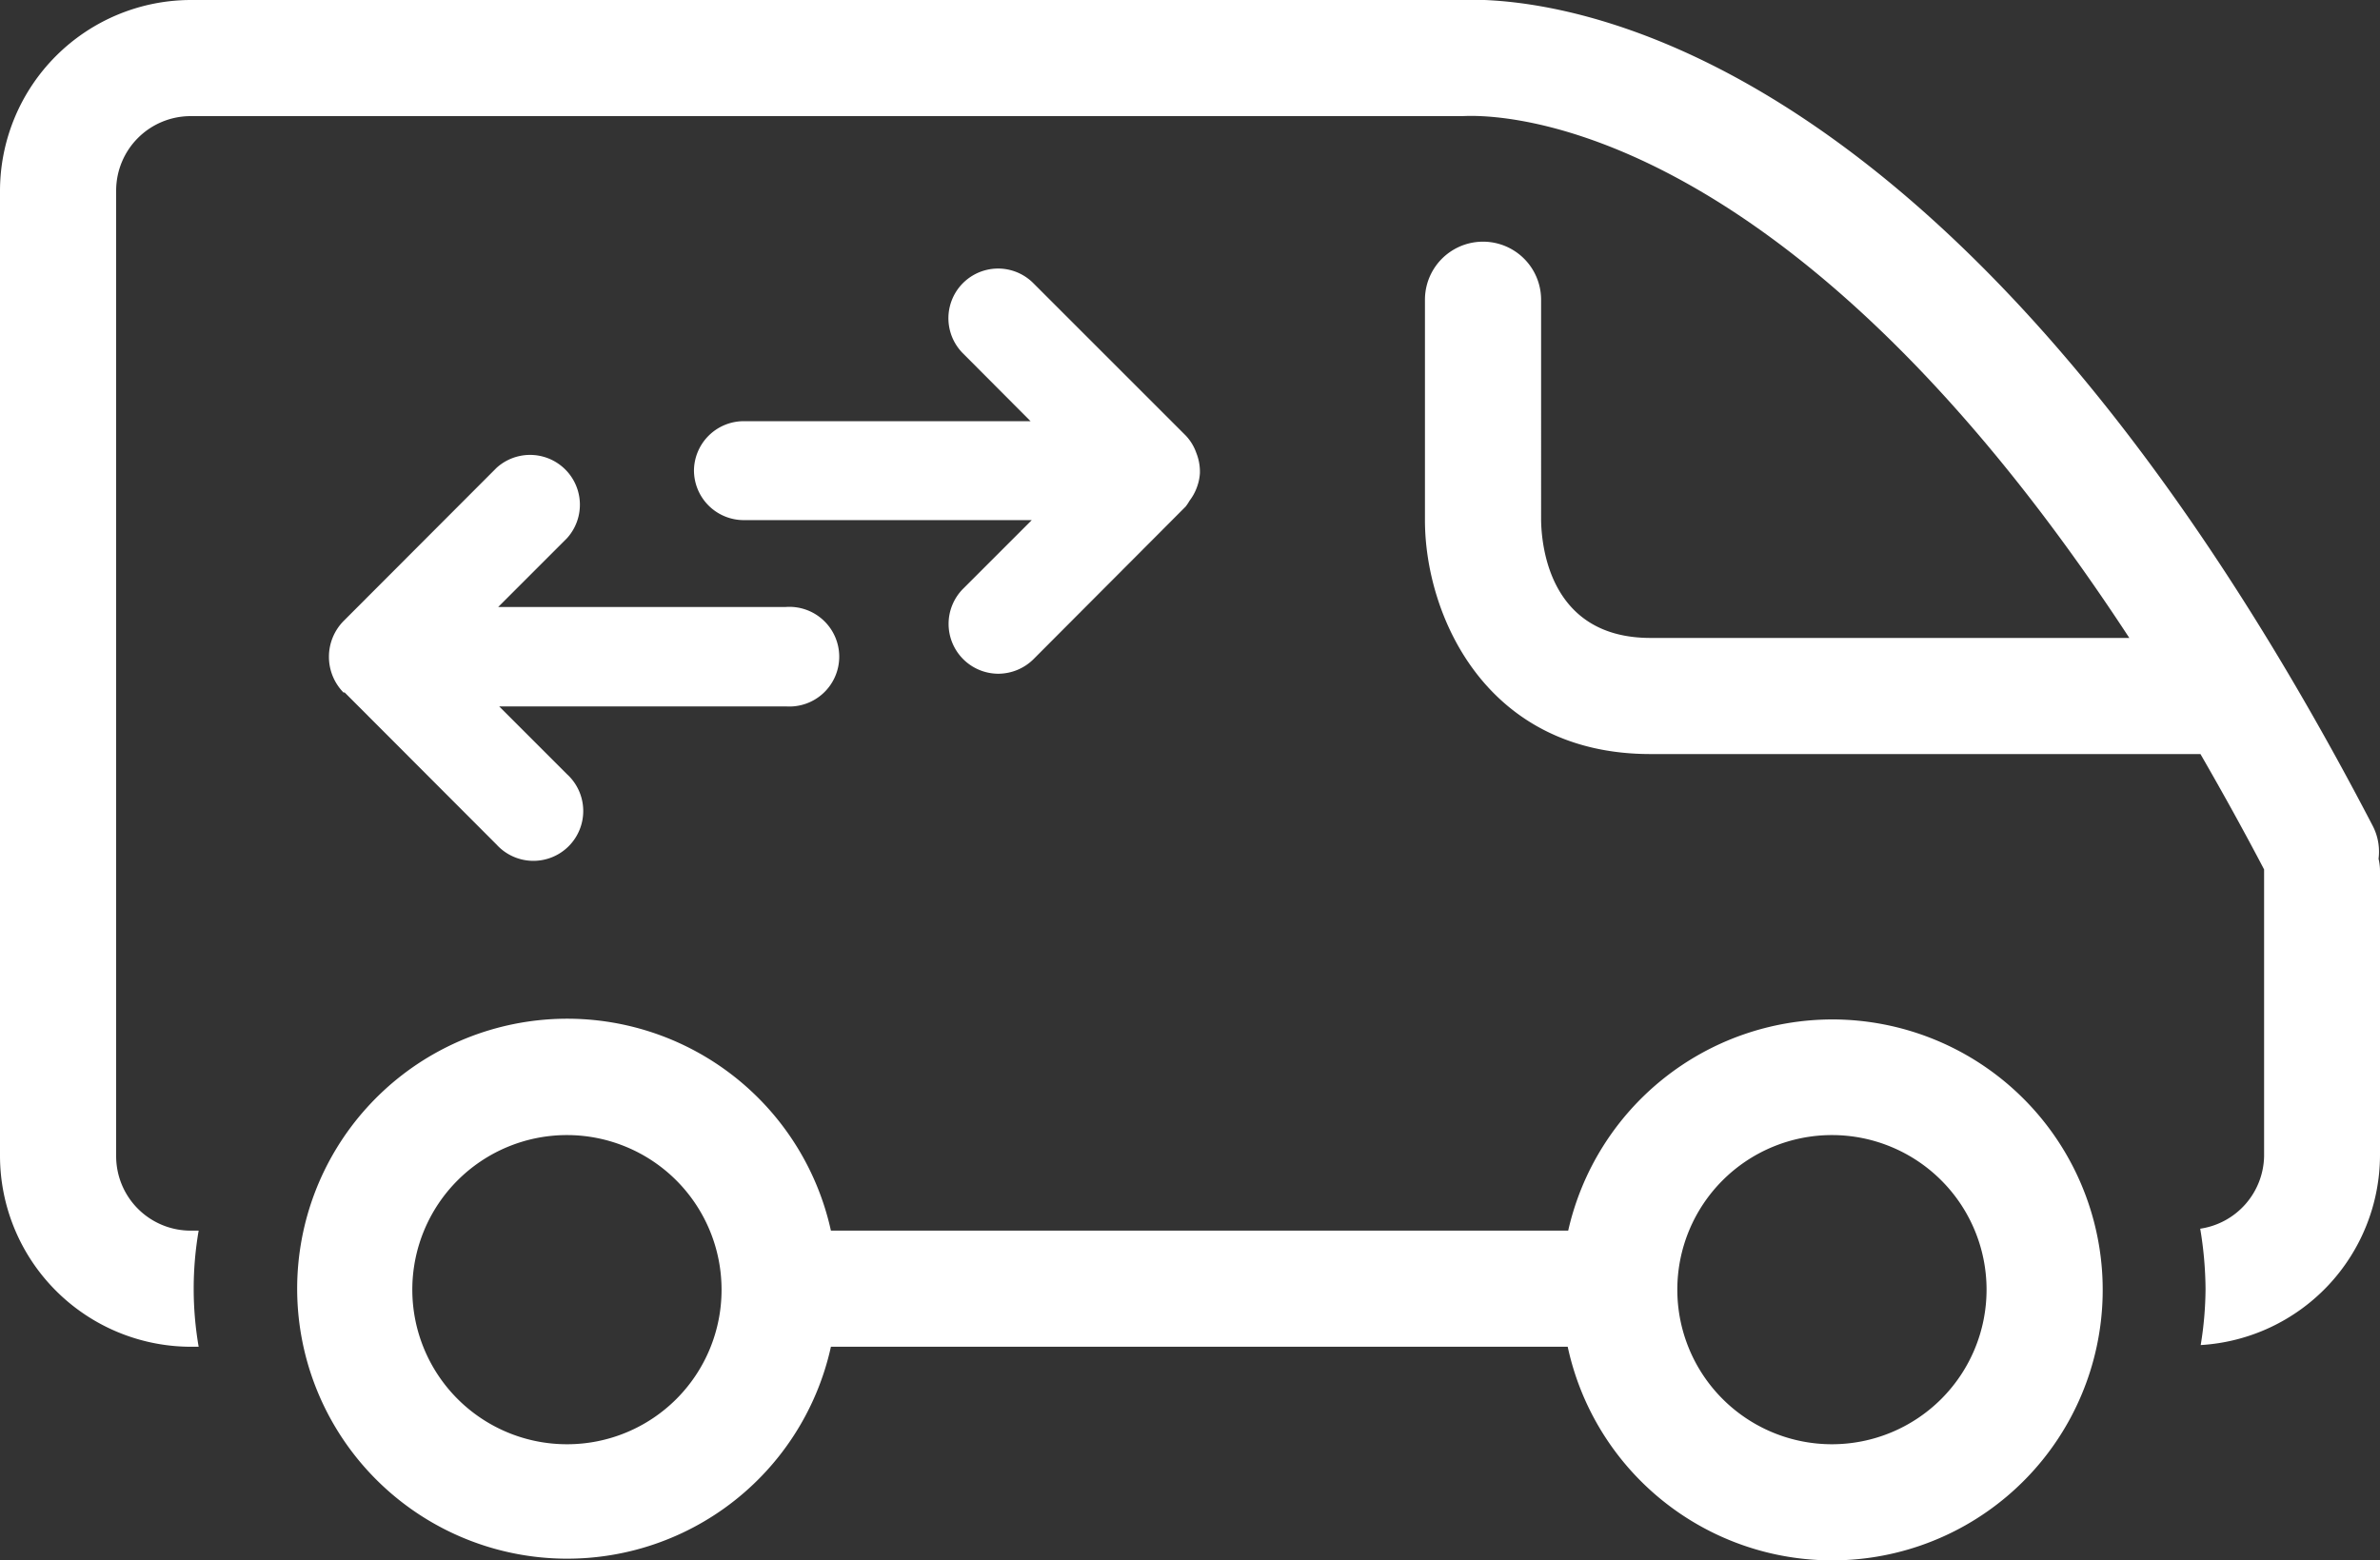
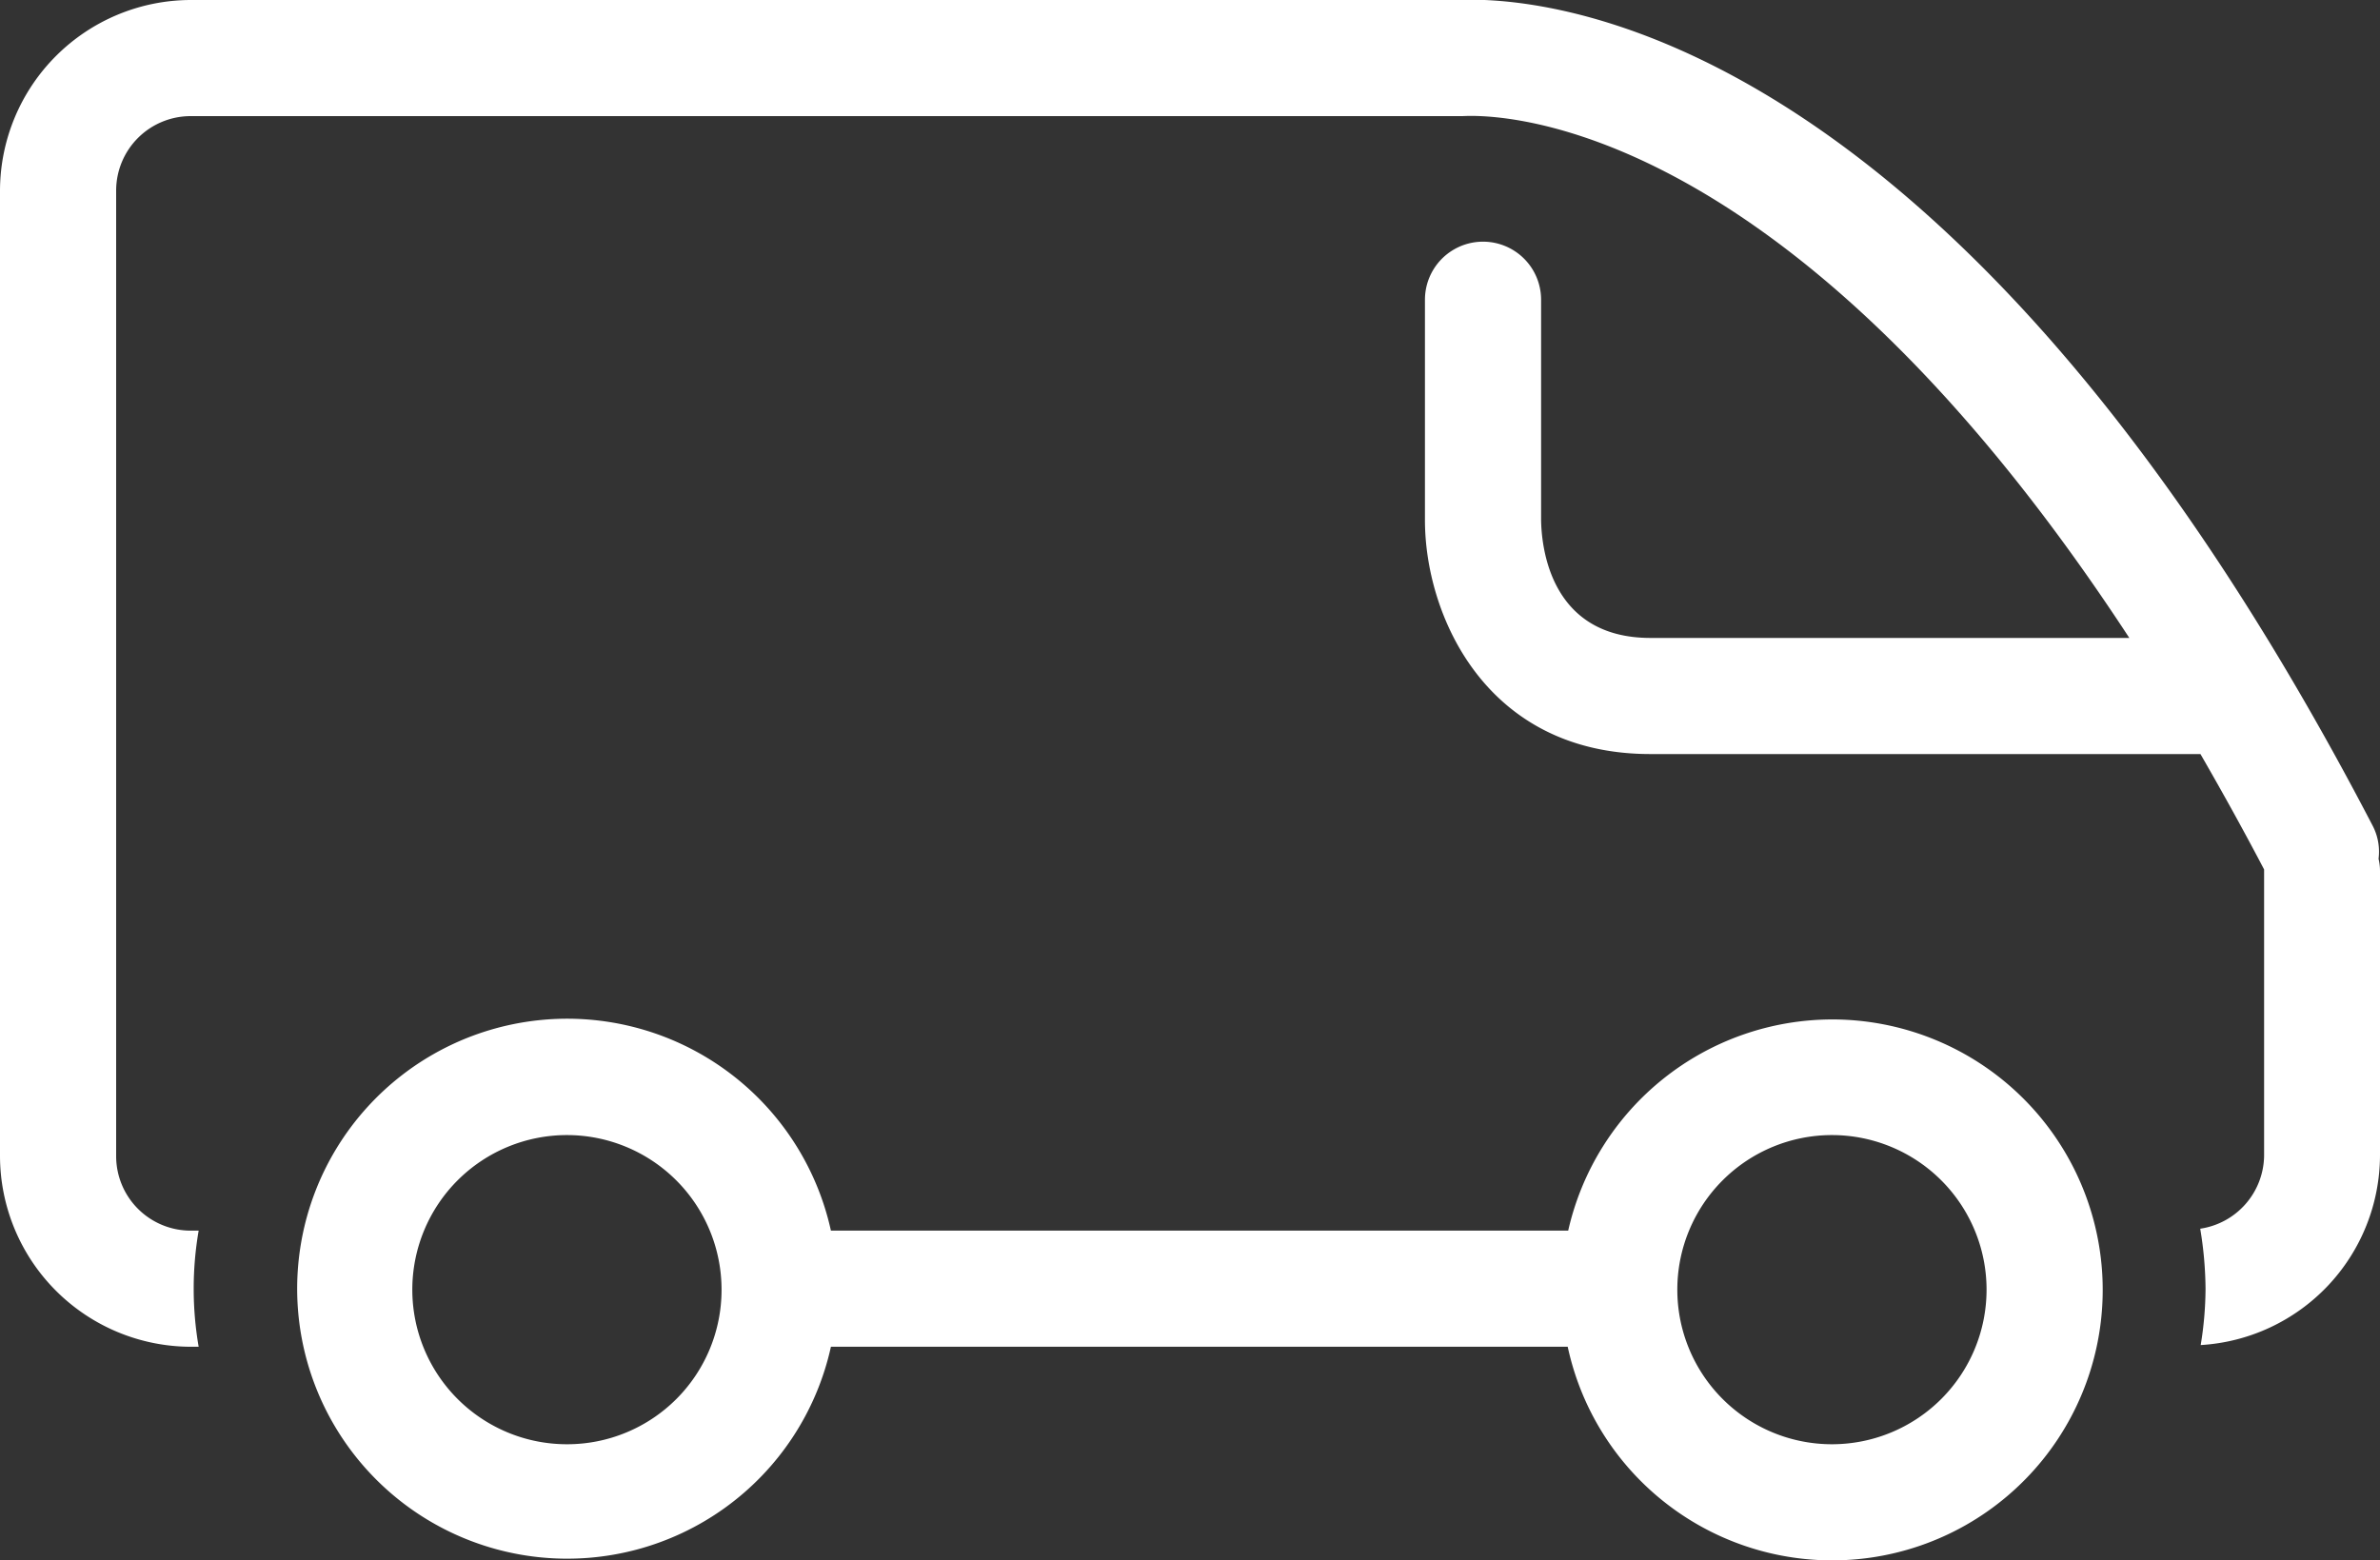
<svg xmlns="http://www.w3.org/2000/svg" viewBox="0 0 98.36 64.5">
  <rect x="0" y="0" width="98.36" height="64.5" fill="#333333" stroke="none" />
  <defs>
    <style>.cls-1{fill:#fff;}</style>
  </defs>
  <title>group_ico07</title>
  <g id="レイヤー_2" data-name="レイヤー 2">
    <g id="文字">
      <path class="cls-1" d="M98.3,35.5a2.32,2.32,0,0,0-.25-1.38C80.38.17,63.09-.13,60.22,0a3.88,3.88,0,0,0-.59,0H7.88A7.9,7.9,0,0,0,0,7.88V47.79a7.9,7.9,0,0,0,7.88,7.88h.33a14.15,14.15,0,0,1,0-4.8H7.88A3.08,3.08,0,0,1,4.8,47.79V7.88A3.08,3.08,0,0,1,7.88,4.8H59.62c.36,0,.44,0,.81,0S73.18,3.71,88,26.37H68.21c-4.13,0-4.5-3.73-4.52-4.86V12.39a2.4,2.4,0,0,0-4.8,0v9.12c0,3.88,2.48,9.66,9.32,9.66H90.94c.87,1.51,1.75,3.09,2.63,4.77V47.79a3.09,3.09,0,0,1-2.64,3,15.68,15.68,0,0,1,.22,2.49,14.72,14.72,0,0,1-.2,2.32,7.88,7.88,0,0,0,7.41-7.85V36A2.18,2.18,0,0,0,98.3,35.5Z" />
-       <path class="cls-1" d="M14.22,28.6l6.3,6.31A2.06,2.06,0,1,0,23.43,32l-2.8-2.8H32.48a2.06,2.06,0,1,0,0-4.11H20.59l2.84-2.84a2.06,2.06,0,0,0-2.91-2.91l-6.3,6.31a2.11,2.11,0,0,0,0,3Z" />
-       <path class="cls-1" d="M28.68,19.44a2.06,2.06,0,0,0,2.06,2.06h11.9L39.8,24.34a2.06,2.06,0,0,0,1.45,3.51,2.08,2.08,0,0,0,1.46-.6L49,20.94a2,2,0,0,0,.16-.24,2.33,2.33,0,0,0,.17-.26,2.07,2.07,0,0,0,.15-.34,2,2,0,0,0,.11-.55s0-.06,0-.08v0h0a2.09,2.09,0,0,0-.15-.75,0,0,0,0,0,0,0A2,2,0,0,0,49,18l-6.3-6.3a2.05,2.05,0,0,0-2.9,2.91l2.79,2.8H30.74A2.06,2.06,0,0,0,28.68,19.44Z" />
      <path class="cls-1" d="M75.72,42.14a11.2,11.2,0,0,0-10.91,8.73H34.34a11.16,11.16,0,1,0,0,4.8H64.79A11.18,11.18,0,1,0,75.72,42.14ZM23.44,59.7a6.39,6.39,0,1,1,6.38-6.38A6.38,6.38,0,0,1,23.44,59.7Zm52.28,0a6.39,6.39,0,1,1,6.38-6.38A6.39,6.39,0,0,1,75.72,59.7Z" />
    </g>
  </g>
</svg>